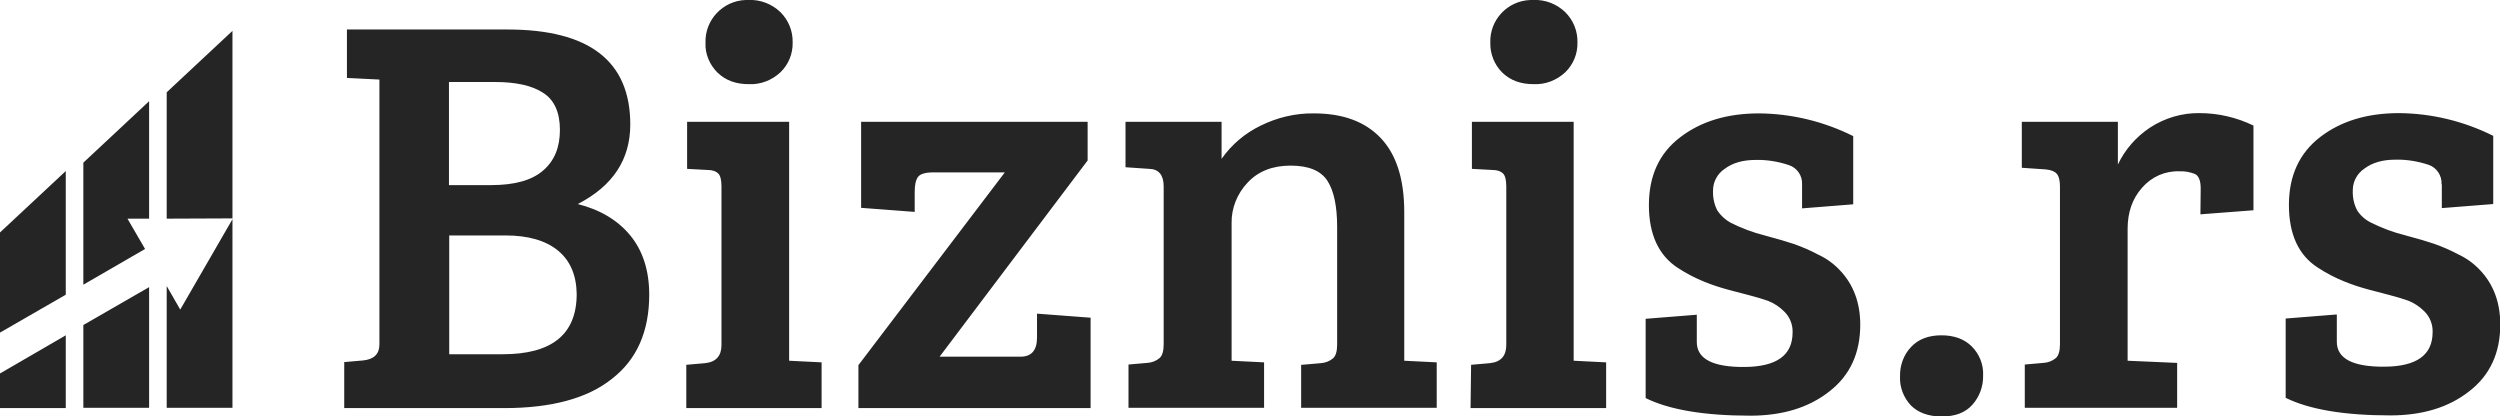
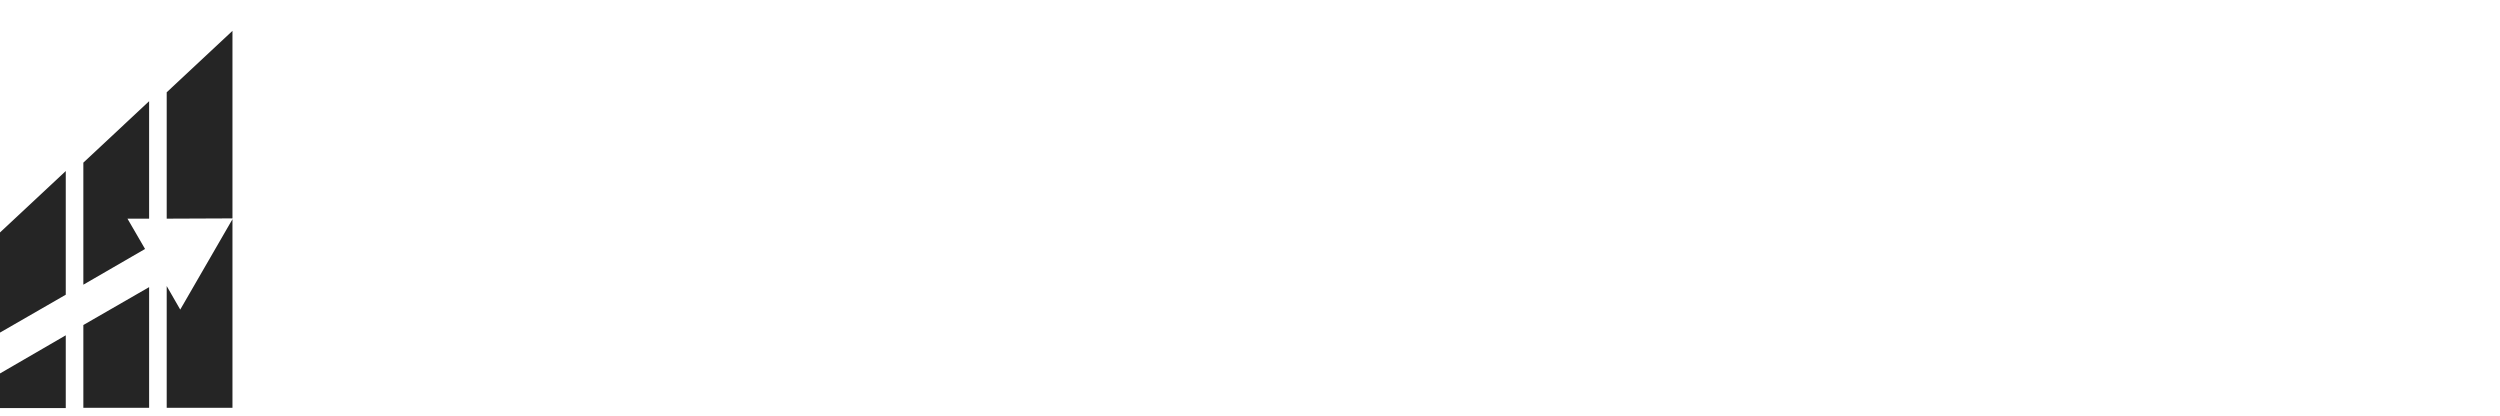
<svg xmlns="http://www.w3.org/2000/svg" id="Layer_1" version="1.1" viewBox="0 0 923.8 153.9">
  <defs>
    <style>
      .st0 {
        fill: #252525;
      }
    </style>
  </defs>
  <path class="st0" d="M61.6,80.8v-46.7l24.3-22.7v69.3l-24.3.1ZM47.1,80.8l6.5,11.2-22.8,13.2v-45.1l24.3-22.7v43.4h-8ZM0,122.9v-37l24.3-22.7v45.7L0,122.9ZM24.3,123.9v26.9H0v-12.8l24.3-14.1ZM55.1,106.1v44.6h-24.3v-30.6l24.3-14ZM66.6,114.4l19.3-33.4v69.7h-24.3v-45l5,8.7Z" />
-   <path class="st0" d="M902.2,68.1c.2-3.2-1.8-6.2-4.8-7.2-3.9-1.3-8.1-2-12.2-1.9-4.8,0-8.6,1.1-11.5,3.3-2.7,1.8-4.3,4.8-4.3,8-.1,2.6.4,5.1,1.6,7.4,1.2,1.9,3,3.5,5,4.5,4,2,8.2,3.6,12.6,4.7,4.9,1.3,8.6,2.4,10.9,3.2,3.1,1.1,6.1,2.4,8.9,3.9,3,1.4,5.8,3.4,8.1,5.9,4.9,5.2,7.4,11.9,7.4,20,0,10.5-3.8,18.8-11.5,24.7-7.6,6-17.4,8.9-29.1,8.9-17.1,0-30-2.2-38.7-6.5v-29.3l18.9-1.5v10.1c0,6.2,5.9,9.3,17.7,9.2s17.7-4.3,17.7-12.8c.1-2.8-1-5.6-3-7.6-1.7-1.7-3.7-3.1-6-4-2-.7-4.3-1.4-7-2.1s-5.4-1.4-8-2.1c-2.9-.8-5.7-1.7-8.4-2.8-3.5-1.4-6.8-3.1-10-5.2-7.2-4.6-10.7-12.4-10.7-23.2s3.9-19.2,11.6-25.1c7.7-5.9,17.4-8.8,29.1-8.8,12.1.1,24,3,34.8,8.4v25.2l-19,1.5v-8.8h-.1ZM813.2,69.6c0-2.8-.7-4.6-2.1-5.3-1.8-.7-3.7-1.1-5.7-1-5.3-.2-10.3,2-13.8,6-3.6,4-5.4,9.1-5.4,15.2v48.8l18.3.8v16.6h-56.3v-16l6.9-.6c1.7-.1,3.3-.7,4.6-1.8,1-.9,1.5-2.6,1.5-5.1v-58.3c0-2.2-.4-3.8-1.2-4.7-.8-.9-2.1-1.4-4.1-1.6l-8.8-.6v-17h35.5v15.8c2.6-5.5,6.7-10.2,11.8-13.6,5.5-3.6,11.9-5.5,18.4-5.4,6.9,0,13.7,1.6,19.9,4.6v31.3l-19.6,1.5.1-9.6ZM717.5,153.9c-4.9,0-8.7-1.4-11.4-4.1-2.7-2.9-4.2-6.8-4-10.7-.1-4,1.3-8,4.1-10.9,2.7-2.9,6.5-4.3,11.2-4.3s8.5,1.4,11.2,4.1c2.8,2.8,4.4,6.7,4.2,10.7.1,4-1.3,7.9-4,10.9-2.6,2.9-6.3,4.3-11.3,4.3ZM639.5,82.3c4,2,8.2,3.6,12.6,4.7,4.9,1.3,8.5,2.4,10.9,3.2,3.1,1.1,6.1,2.4,8.9,3.9,3,1.4,5.8,3.4,8.1,5.9,4.9,5.2,7.4,11.9,7.4,20,0,10.5-3.8,18.8-11.5,24.7-7.6,6-17.4,8.9-29.1,8.9-17.1,0-30-2.2-38.7-6.5v-29.3l18.9-1.5v10.1c0,6.2,5.9,9.3,17.7,9.2s17.7-4.3,17.7-12.8c.1-2.8-1-5.6-3-7.6-1.7-1.7-3.7-3.1-6-4-2-.7-4.3-1.4-7-2.1s-5.4-1.4-8-2.1c-2.9-.8-5.7-1.7-8.4-2.8-3.5-1.4-6.8-3.1-10-5.2-7.1-4.6-10.7-12.4-10.7-23.2s3.8-19.2,11.6-25.1c7.7-5.9,17.4-8.8,29.1-8.8,12.1.1,24,3,34.8,8.4v25.2l-18.9,1.5v-8.8c.2-3.2-1.8-6.2-4.9-7.2-3.9-1.3-8.1-2-12.2-1.9-4.8,0-8.6,1.1-11.5,3.3-2.7,1.8-4.3,4.8-4.3,8-.1,2.5.4,5.1,1.6,7.4,1.2,1.8,2.9,3.4,4.9,4.5h0ZM543.6,134.8l6.9-.6c4.1-.4,6.1-2.7,6.1-6.7v-58.6c0-2.4-.4-4-1.2-4.8-.8-.8-2.1-1.3-4.1-1.3l-7.4-.4v-17.4h37.6v88.3l12,.6v16.9h-50.1l.2-16ZM566.7,31.1c-4.8,0-8.6-1.4-11.6-4.3-2.9-2.9-4.5-6.9-4.4-11C550.4,7.4,557,.3,565.5,0h1.2c4.3-.2,8.6,1.5,11.7,4.5,3,3,4.6,7,4.5,11.2.1,4.1-1.5,8.1-4.5,11-3.2,3-7.4,4.6-11.7,4.4ZM481.1,134.8l6.9-.6c1.7-.1,3.3-.7,4.6-1.8,1-.9,1.5-2.6,1.5-5.1v-43.4c0-7.7-1.2-13.4-3.6-17.1-2.4-3.7-6.9-5.6-13.6-5.6s-12,2.1-15.9,6.3c-3.8,4-6,9.4-5.9,14.9v50.9l12,.6v16.8h-50.1v-16l6.9-.6c1.7-.1,3.3-.7,4.6-1.8,1-.9,1.5-2.6,1.5-5.1v-58.3c0-4.2-1.8-6.4-5.3-6.5l-8.8-.6v-16.8h35.5v13.7c3.7-5.3,8.7-9.5,14.5-12.3,6.1-3,12.8-4.6,19.6-4.5,10.7,0,18.9,3,24.7,9.1s8.7,15.2,8.7,27.4v54.9l12,.6v16.8h-50.1v-15.9h.3ZM317.3,134.8l54-71.1h-26.5c-2.9,0-4.8.6-5.6,1.7s-1.2,2.9-1.2,5.5v7.4l-19.8-1.5v-31.8h83.7v14.3l-54.7,72.5h29.9c4.1,0,6.1-2.4,6.1-7.1v-8.8l19.8,1.5v33.4h-85.8v-16h.1ZM253.6,134.8l6.9-.6c4.1-.4,6.1-2.7,6.1-6.7v-58.6c0-2.4-.4-4-1.2-4.8-.8-.8-2.1-1.3-4.1-1.3l-7.4-.4v-17.4h37.7v88.3l12,.6v16.9h-50v-16ZM276.7,31.1c-4.8,0-8.6-1.4-11.6-4.3-2.9-2.9-4.6-6.9-4.4-11C260.4,7.4,267.1.3,275.5,0h1.2c4.3-.2,8.6,1.5,11.7,4.5,3,3,4.6,7,4.5,11.2.1,4.1-1.5,8.1-4.5,11-3.2,3-7.4,4.6-11.7,4.4ZM186.3,150.8h-59.1v-17l6.9-.6c4.1-.4,6.1-2.4,6.1-5.9V29.4l-12-.6V10.9h59.3c30.3,0,45.4,11.7,45.4,35.1,0,12.9-6.4,22.7-19.4,29.4,8.3,2.1,14.8,6,19.4,11.6s7,12.9,7,21.9c0,13.6-4.6,24-13.8,31.1-9,7.2-22.3,10.8-39.8,10.8ZM200.7,34.3c-4.1-2.7-10.1-4-17.8-4h-17v38.1h15.6c8.7,0,15.1-1.8,19.2-5.4,4.2-3.6,6.2-8.6,6.2-15,0-6.5-2.1-11.1-6.2-13.7ZM206.2,92.6c-4.5-3.7-11-5.6-19.4-5.6h-20.8v43.9h19.8c18.2,0,27.3-7.4,27.3-22.3-.1-6.9-2.4-12.3-6.9-16h0Z" />
</svg>